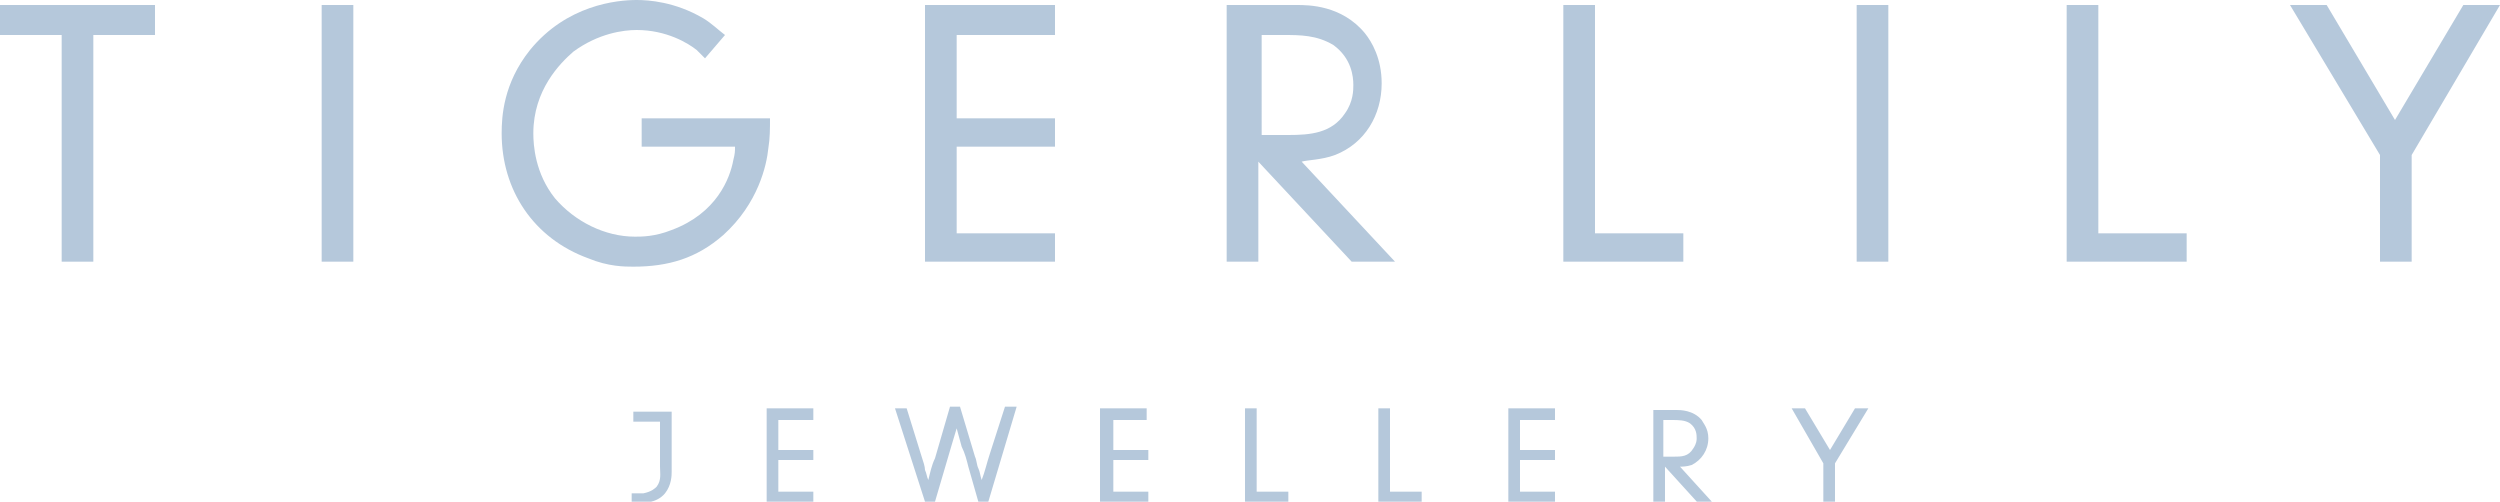
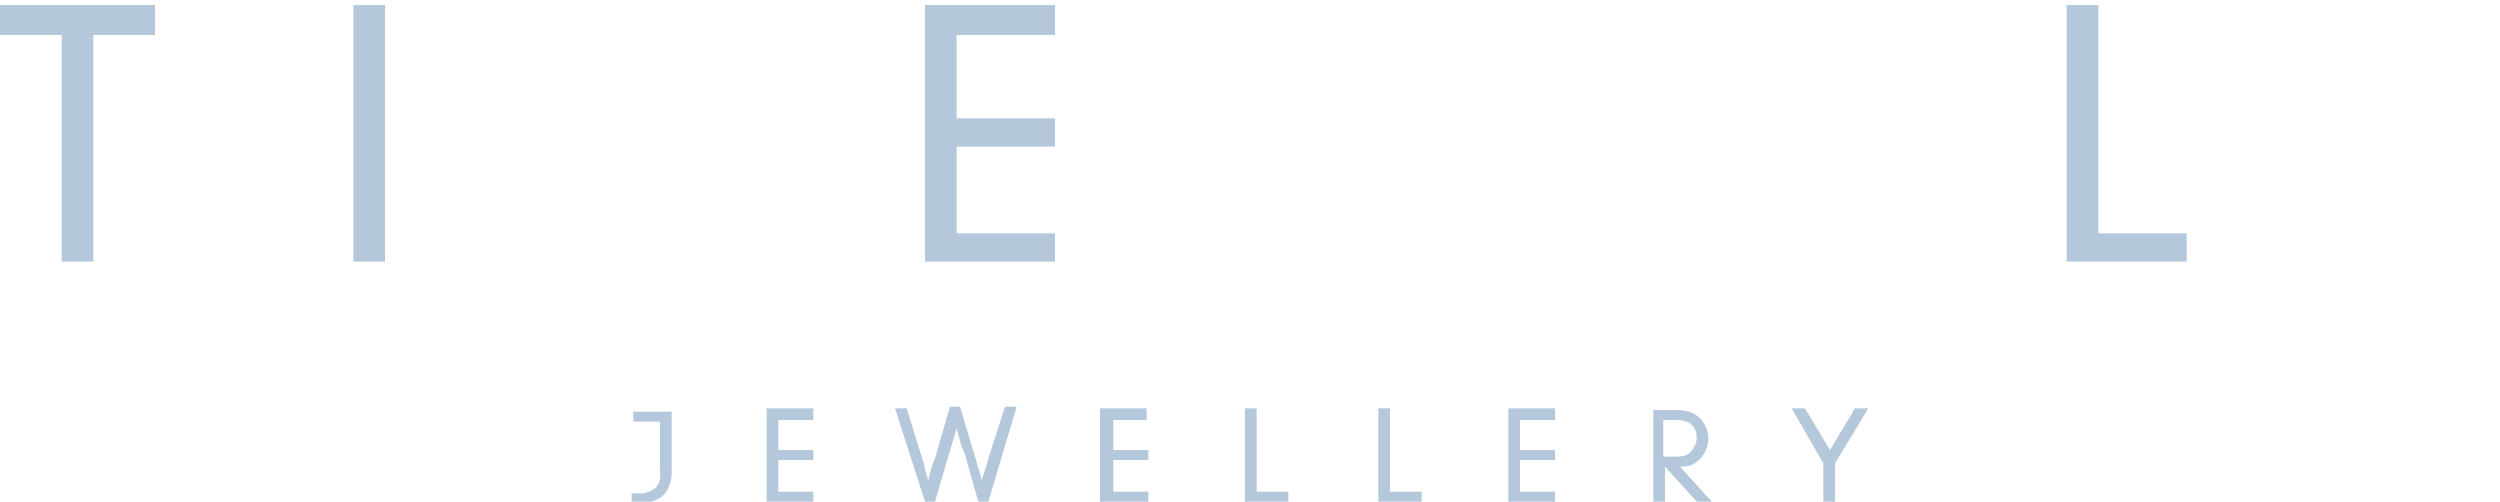
<svg xmlns="http://www.w3.org/2000/svg" version="1.1" id="Layer_1" x="0px" y="0px" viewBox="0 0 150 30.1" style="enable-background:new 0 0 150 30.1;" xml:space="preserve">
  <style type="text/css">
	.st0{fill:#B5C8DB;}
</style>
  <g id="HEADER_8_">
    <g>
      <g>
        <path class="st0" d="M9.3,2.1H5.6v13.6H3.7V2.1H0V0.3h9.3V2.1z" />
-         <path class="st0" d="M21.2,15.7h-1.9V0.3h1.9V15.7z" />
-         <path class="st0" d="M42.3,3.5c0,0-0.3-0.3-0.5-0.5c-0.5-0.4-1.8-1.2-3.6-1.2c-0.8,0-2.3,0.2-3.8,1.3C33.6,3.8,32,5.4,32,8     c0,0.7,0.1,2.4,1.3,3.9c1.2,1.4,3,2.3,4.8,2.3c0.4,0,1.2,0,2.2-0.4c2.7-1,3.5-3.1,3.7-4.2c0.1-0.4,0.1-0.5,0.1-0.8h-5.6V7.1h7.7     c0,0.6,0,1.2-0.1,1.8c-0.1,1-0.6,3.3-2.7,5.2C41.8,15.5,40.1,16,38,16c-0.5,0-1.5,0-2.7-0.5c-3.3-1.2-5.2-4.1-5.2-7.5     c0-1,0.1-3,1.7-5C34,0.3,37,0,38.2,0c0.7,0,2.3,0.1,4,1.1c0.5,0.3,0.9,0.7,1.3,1L42.3,3.5z" />
+         <path class="st0" d="M21.2,15.7V0.3h1.9V15.7z" />
        <path class="st0" d="M63.3,2.1h-5.9v5h5.9v1.7h-5.9V14h5.9v1.7h-7.8V0.3h7.8V2.1z" />
-         <path class="st0" d="M76.2,0.3c0.5,0,1.1,0,1.6,0c0.7,0,2.7,0,4.1,1.7c0.4,0.5,1,1.5,1,3c0,1.9-1,3.6-2.8,4.3     c-0.8,0.3-1.7,0.3-2,0.4l5.6,6h-2.6l-5.6-6v6h-1.9V0.3H76.2z M75.7,8.1h1.6c1.3,0,2.6-0.1,3.4-1.3c0.5-0.7,0.5-1.4,0.5-1.7     c0-0.5-0.1-1.6-1.2-2.4C79,2.1,78,2.1,77,2.1h-1.3V8.1z" />
-         <path class="st0" d="M95.7,0.3V14h5.3v1.7h-7.2V0.3H95.7z" />
-         <path class="st0" d="M113.3,15.7h-1.9V0.3h1.9V15.7z" />
        <path class="st0" d="M125.9,0.3V14h5.3v1.7H124V0.3H125.9z" />
-         <path class="st0" d="M144.7,9.3v6.4h-1.9V9.3l-5.4-9h2.2l4.1,6.9l4.1-6.9h2.2L144.7,9.3z" />
      </g>
      <g>
        <path class="st0" d="M40.3,24.6v3.7c0,0.2,0,0.8-0.4,1.3c-0.5,0.6-1.3,0.6-2,0.6v-0.6h0.3c0.1,0,0.2,0,0.4,0     c0.5-0.1,0.7-0.3,0.8-0.4c0.3-0.4,0.2-0.8,0.2-1.2v-2.7H38v-0.6H40.3z" />
        <path class="st0" d="M48.8,25.2h-2.1V27h2.1v0.6h-2.1v1.9h2.1v0.6h-2.8v-5.6h2.8V25.2z" />
        <path class="st0" d="M59.3,30.1h-0.6l-0.6-2.1c-0.1-0.4-0.2-0.8-0.4-1.2c-0.1-0.4-0.2-0.7-0.3-1.1c-0.1,0.3-0.2,0.7-0.3,1l-1,3.4     h-0.6l-1.8-5.6h0.7l0.9,2.9c0.1,0.3,0.2,0.6,0.2,0.8c0.1,0.2,0.1,0.4,0.2,0.6c0.1-0.4,0.2-0.9,0.4-1.3l0.9-3.1h0.6l0.9,3     c0.1,0.2,0.1,0.5,0.2,0.7c0.1,0.2,0.1,0.4,0.2,0.7c0.2-0.5,0.3-1,0.5-1.6l0.9-2.8H61L59.3,30.1z" />
        <path class="st0" d="M68.9,25.2h-2.1V27h2.1v0.6h-2.1v1.9h2.1v0.6H66v-5.6h2.8V25.2z" />
        <path class="st0" d="M75.4,24.6v4.9h1.9v0.6h-2.6v-5.6H75.4z" />
        <path class="st0" d="M83.4,24.6v4.9h1.9v0.6h-2.6v-5.6H83.4z" />
        <path class="st0" d="M93.3,25.2h-2.1V27h2.1v0.6h-2.1v1.9h2.1v0.6h-2.8v-5.6h2.8V25.2z" />
        <path class="st0" d="M100,24.6c0.2,0,0.4,0,0.6,0c0.2,0,1,0,1.5,0.6c0.1,0.2,0.4,0.5,0.4,1.1c0,0.7-0.4,1.3-1,1.6     c-0.3,0.1-0.6,0.1-0.7,0.1l2,2.2h-0.9l-2-2.2v2.2h-0.7v-5.6H100z M99.8,27.4h0.6c0.5,0,0.9,0,1.2-0.5c0.2-0.3,0.2-0.5,0.2-0.6     c0-0.2,0-0.6-0.4-0.9c-0.3-0.2-0.7-0.2-1.1-0.2h-0.5V27.4z" />
        <path class="st0" d="M110.1,27.8v2.3h-0.7v-2.3l-1.9-3.3h0.8l1.5,2.5l1.5-2.5h0.8L110.1,27.8z" />
      </g>
    </g>
  </g>
</svg>